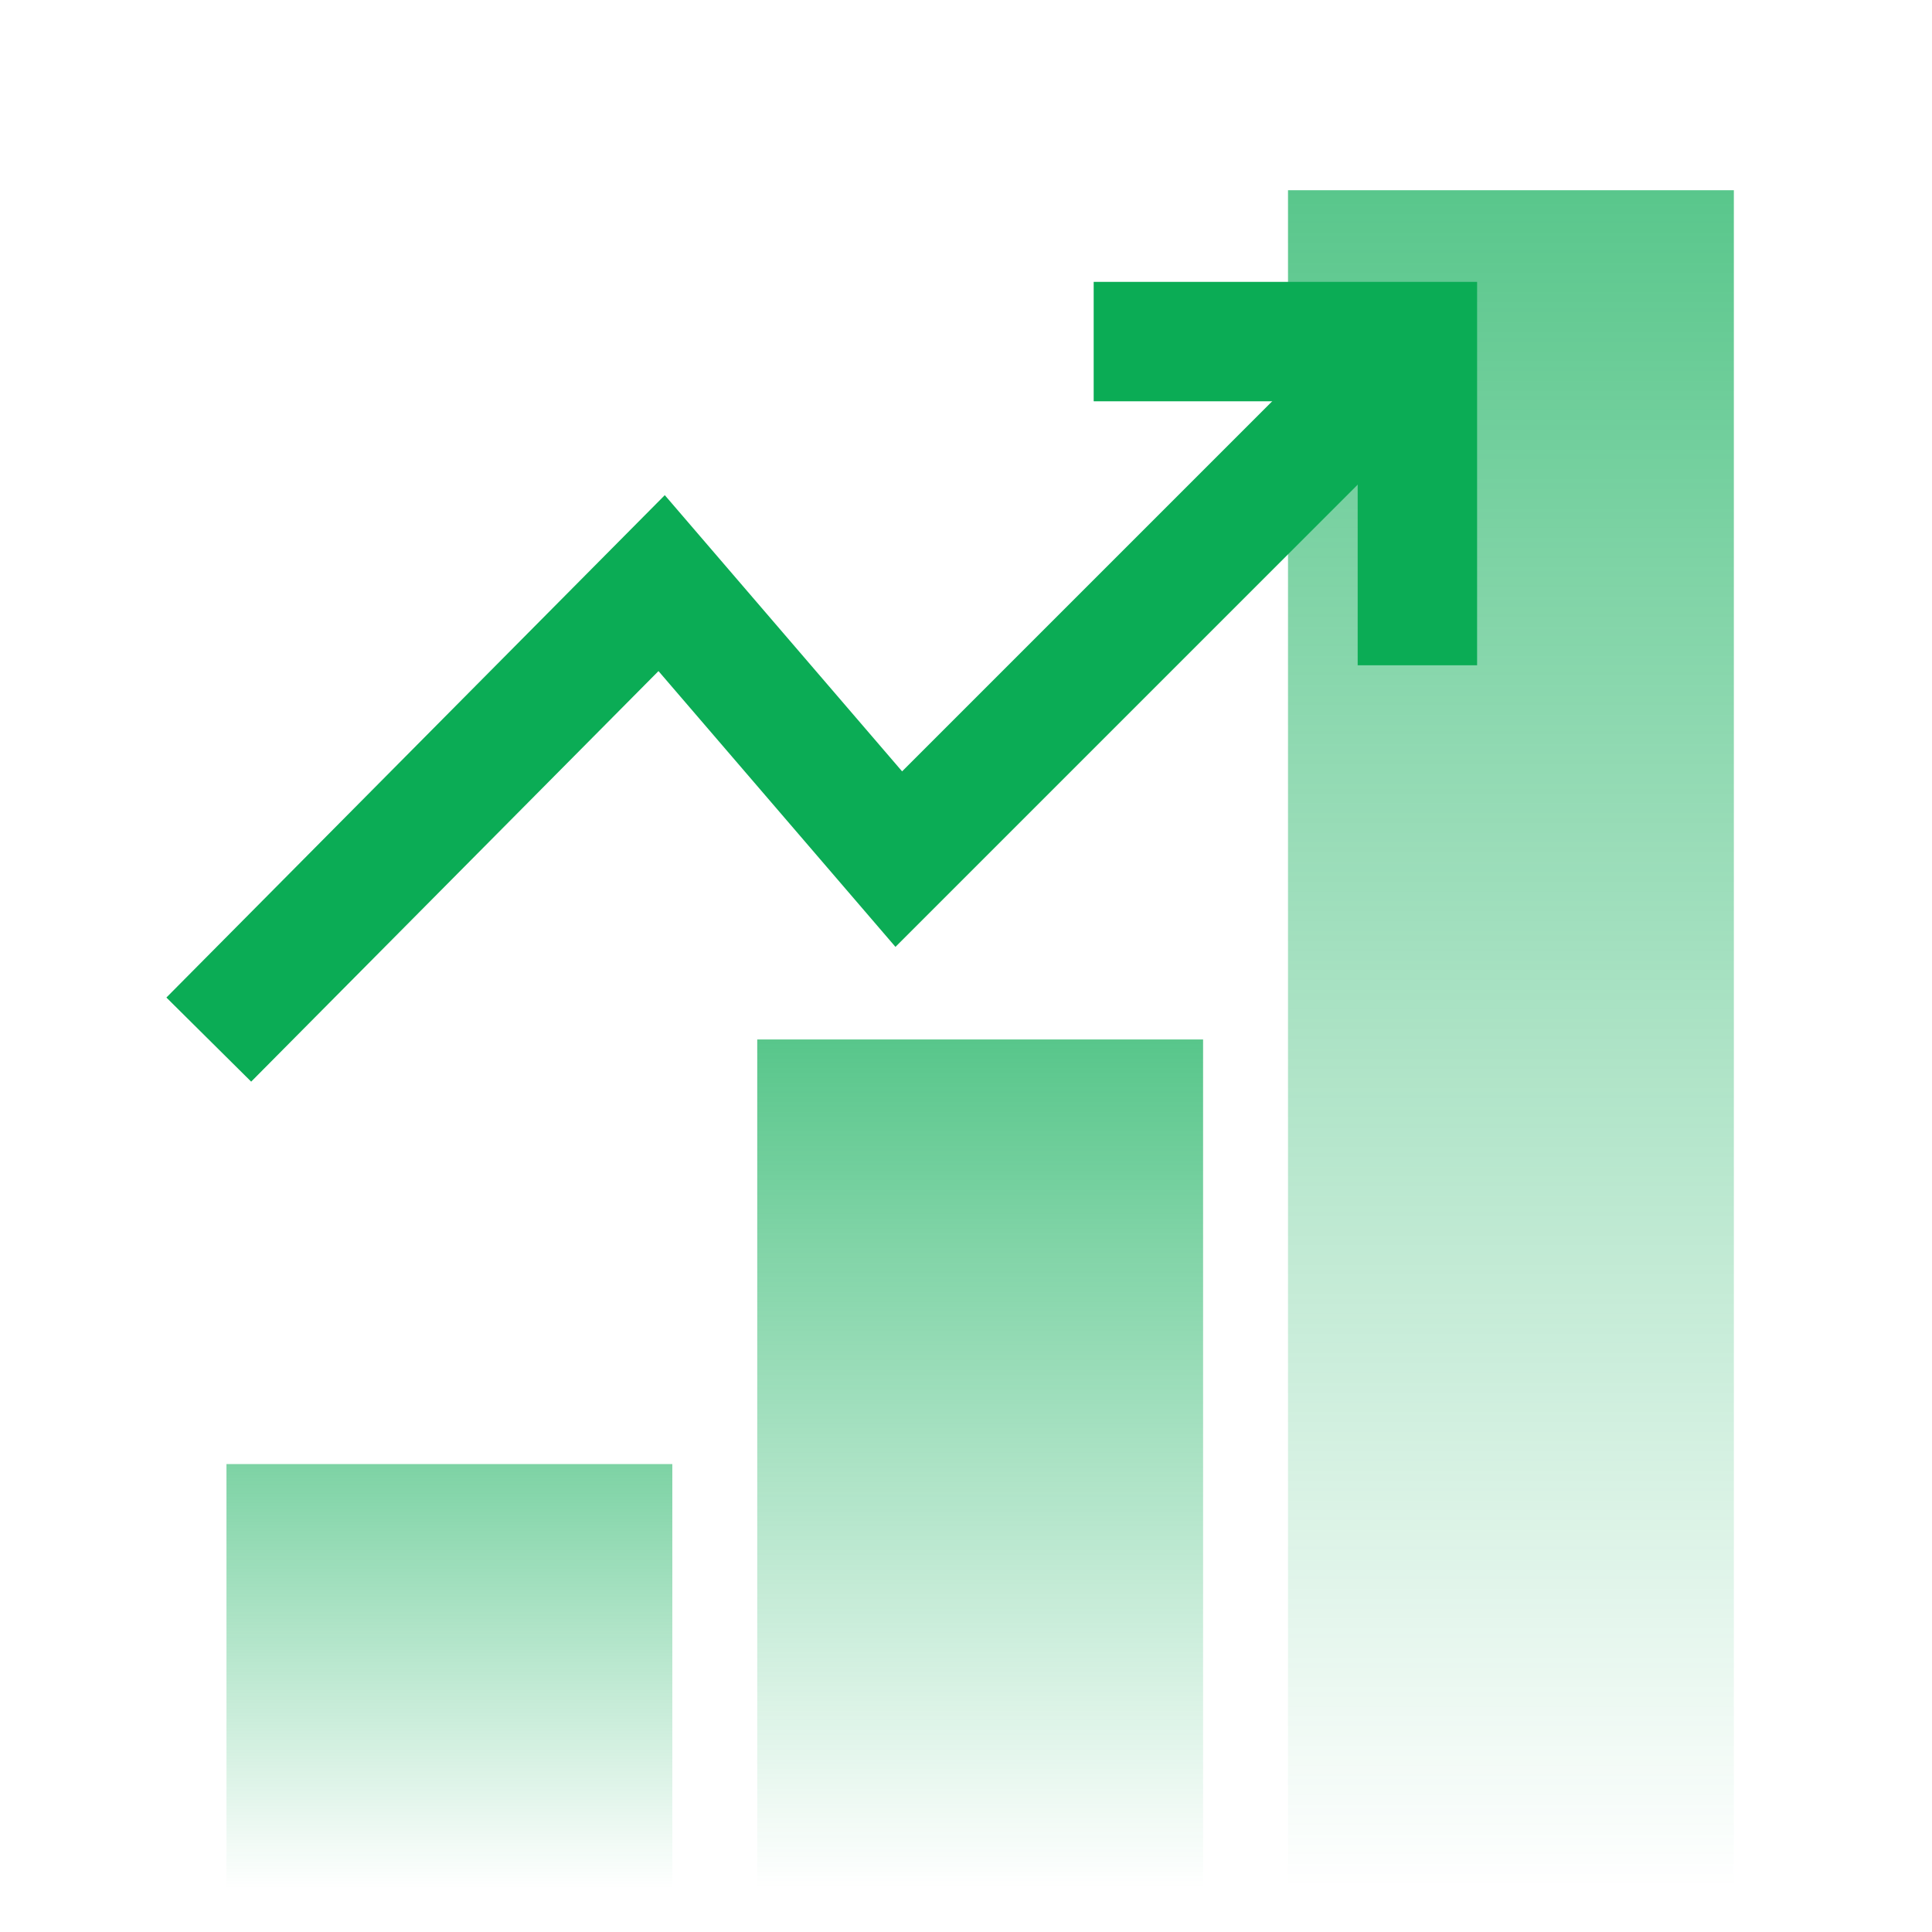
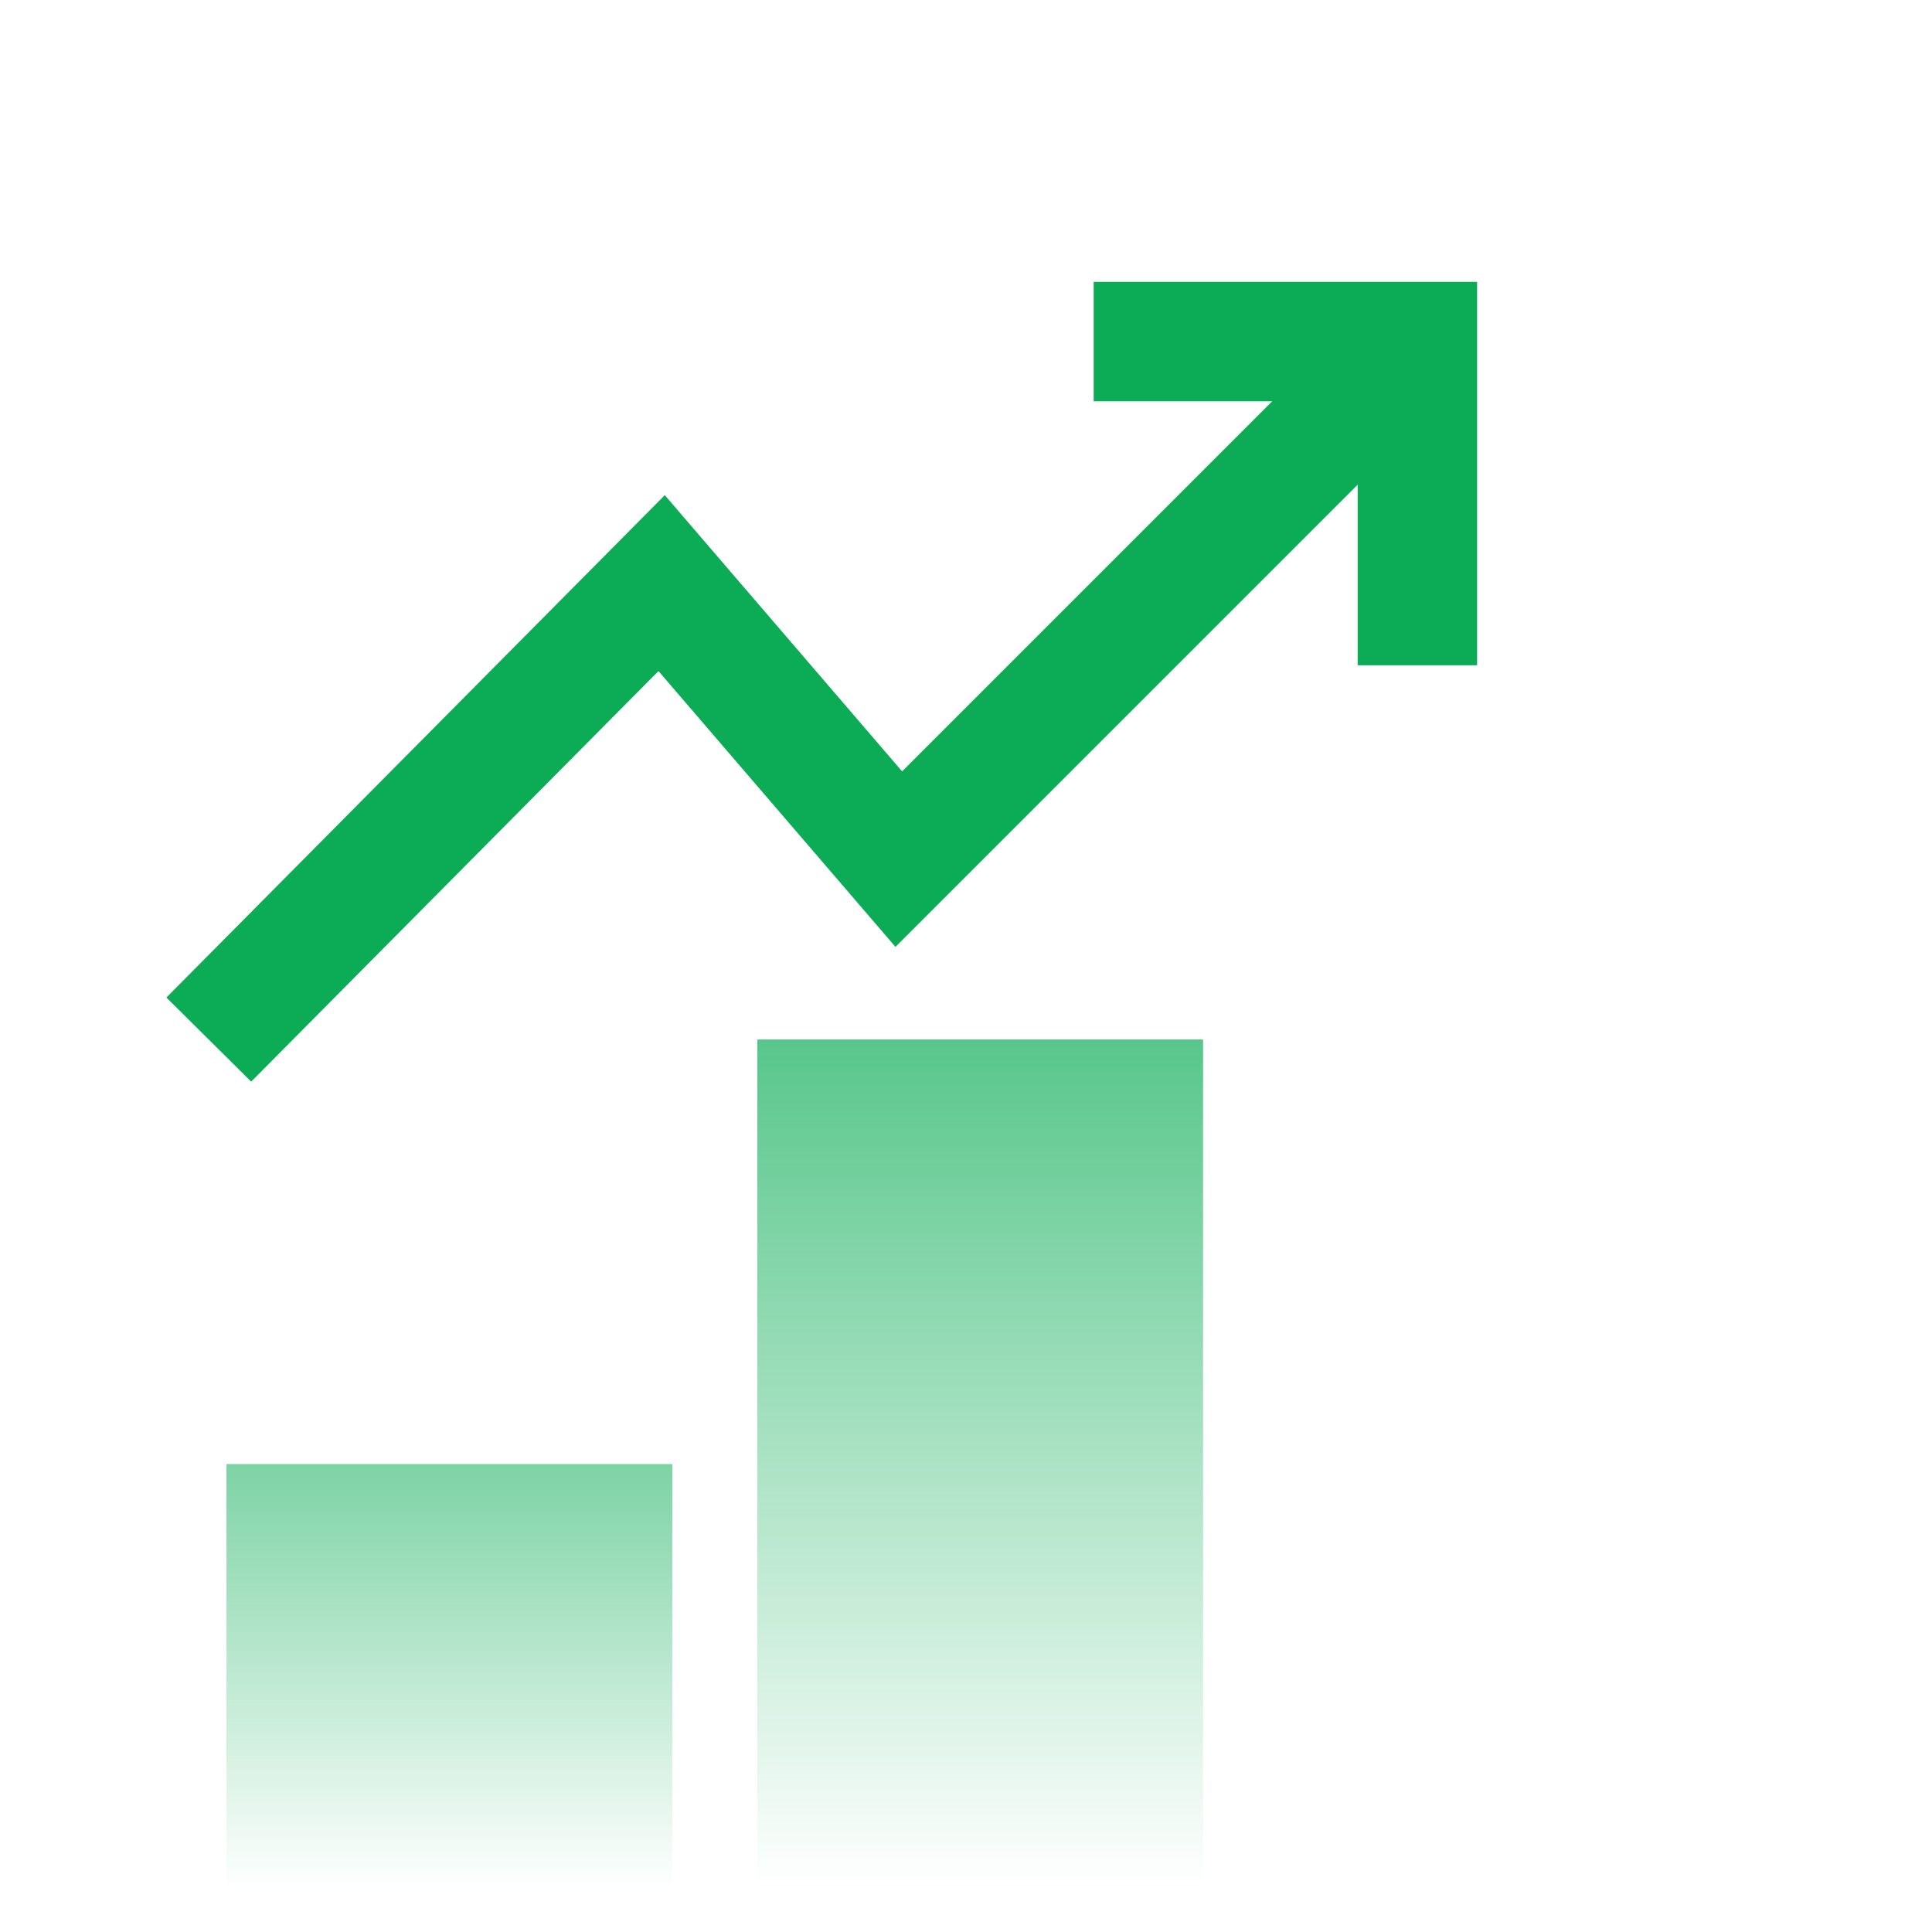
<svg xmlns="http://www.w3.org/2000/svg" width="91" height="91" viewBox="0 0 91 91" fill="none">
  <rect x="10.667" y="68.96" width="21" height="20" fill="url(#paint0_linear_357_37032)" />
  <rect x="35.667" y="48.96" width="21" height="40" fill="url(#paint1_linear_357_37032)" />
-   <rect x="60.667" y="8.96" width="21" height="80" fill="url(#paint2_linear_357_37032)" />
  <path d="M66.761 31.335L66.761 16.089L51.514 16.089" stroke="#0BAC55" stroke-width="5.625" />
  <path d="M9.834 48.966L31.164 27.466L42.334 40.466L66.334 16.466" stroke="#0BAC55" stroke-width="5.625" />
  <defs>
    <linearGradient id="paint0_linear_357_37032" x1="22.21" y1="51.466" x2="22.21" y2="88.96" gradientUnits="userSpaceOnUse">
      <stop stop-color="#0BAC55" />
      <stop offset="1" stop-color="#0BAC55" stop-opacity="0" />
    </linearGradient>
    <linearGradient id="paint1_linear_357_37032" x1="47.21" y1="30.466" x2="47.21" y2="88.96" gradientUnits="userSpaceOnUse">
      <stop stop-color="#0BAC55" />
      <stop offset="1" stop-color="#0BAC55" stop-opacity="0" />
    </linearGradient>
    <linearGradient id="paint2_linear_357_37032" x1="72.21" y1="-29.034" x2="72.21" y2="88.96" gradientUnits="userSpaceOnUse">
      <stop stop-color="#0BAC55" />
      <stop offset="1" stop-color="#0BAC55" stop-opacity="0" />
    </linearGradient>
  </defs>
</svg>